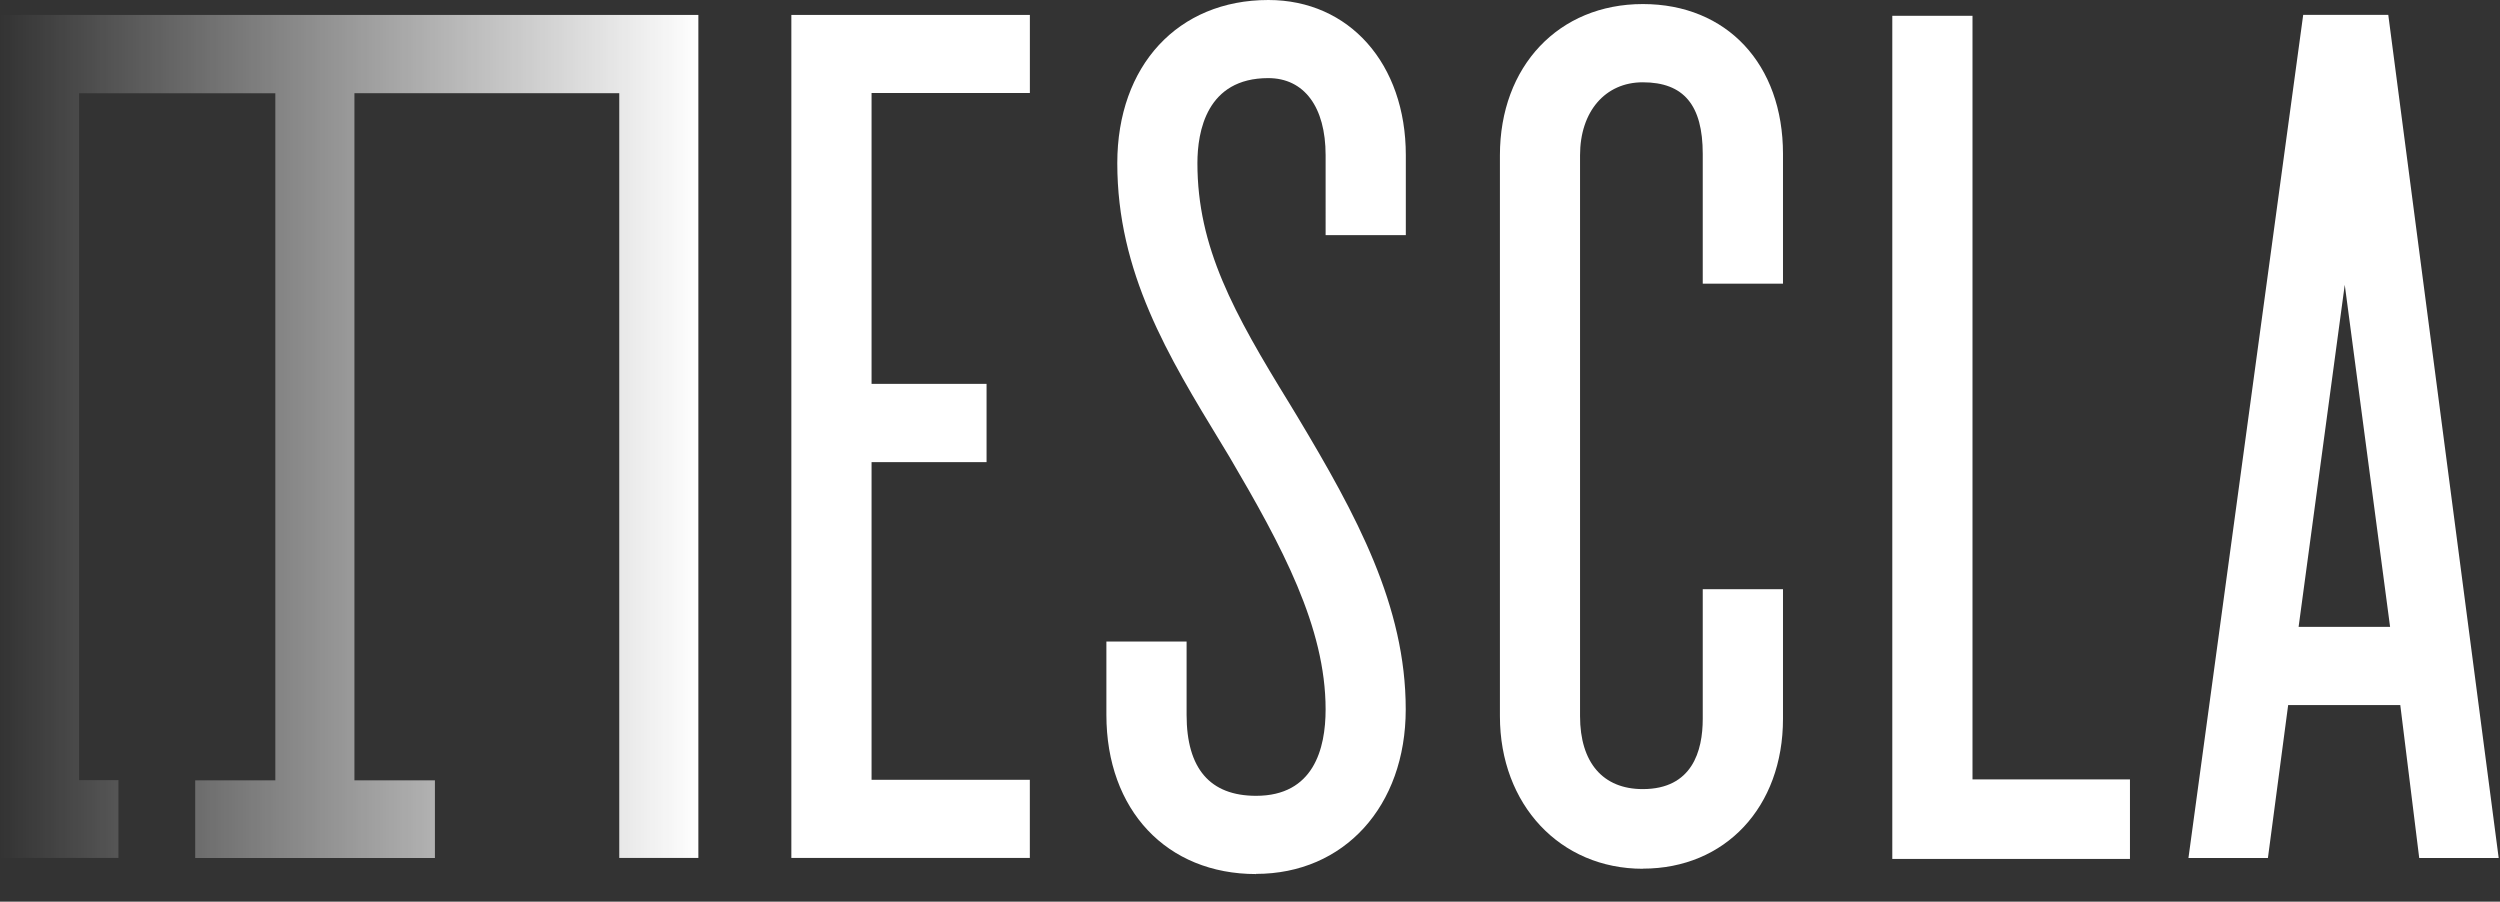
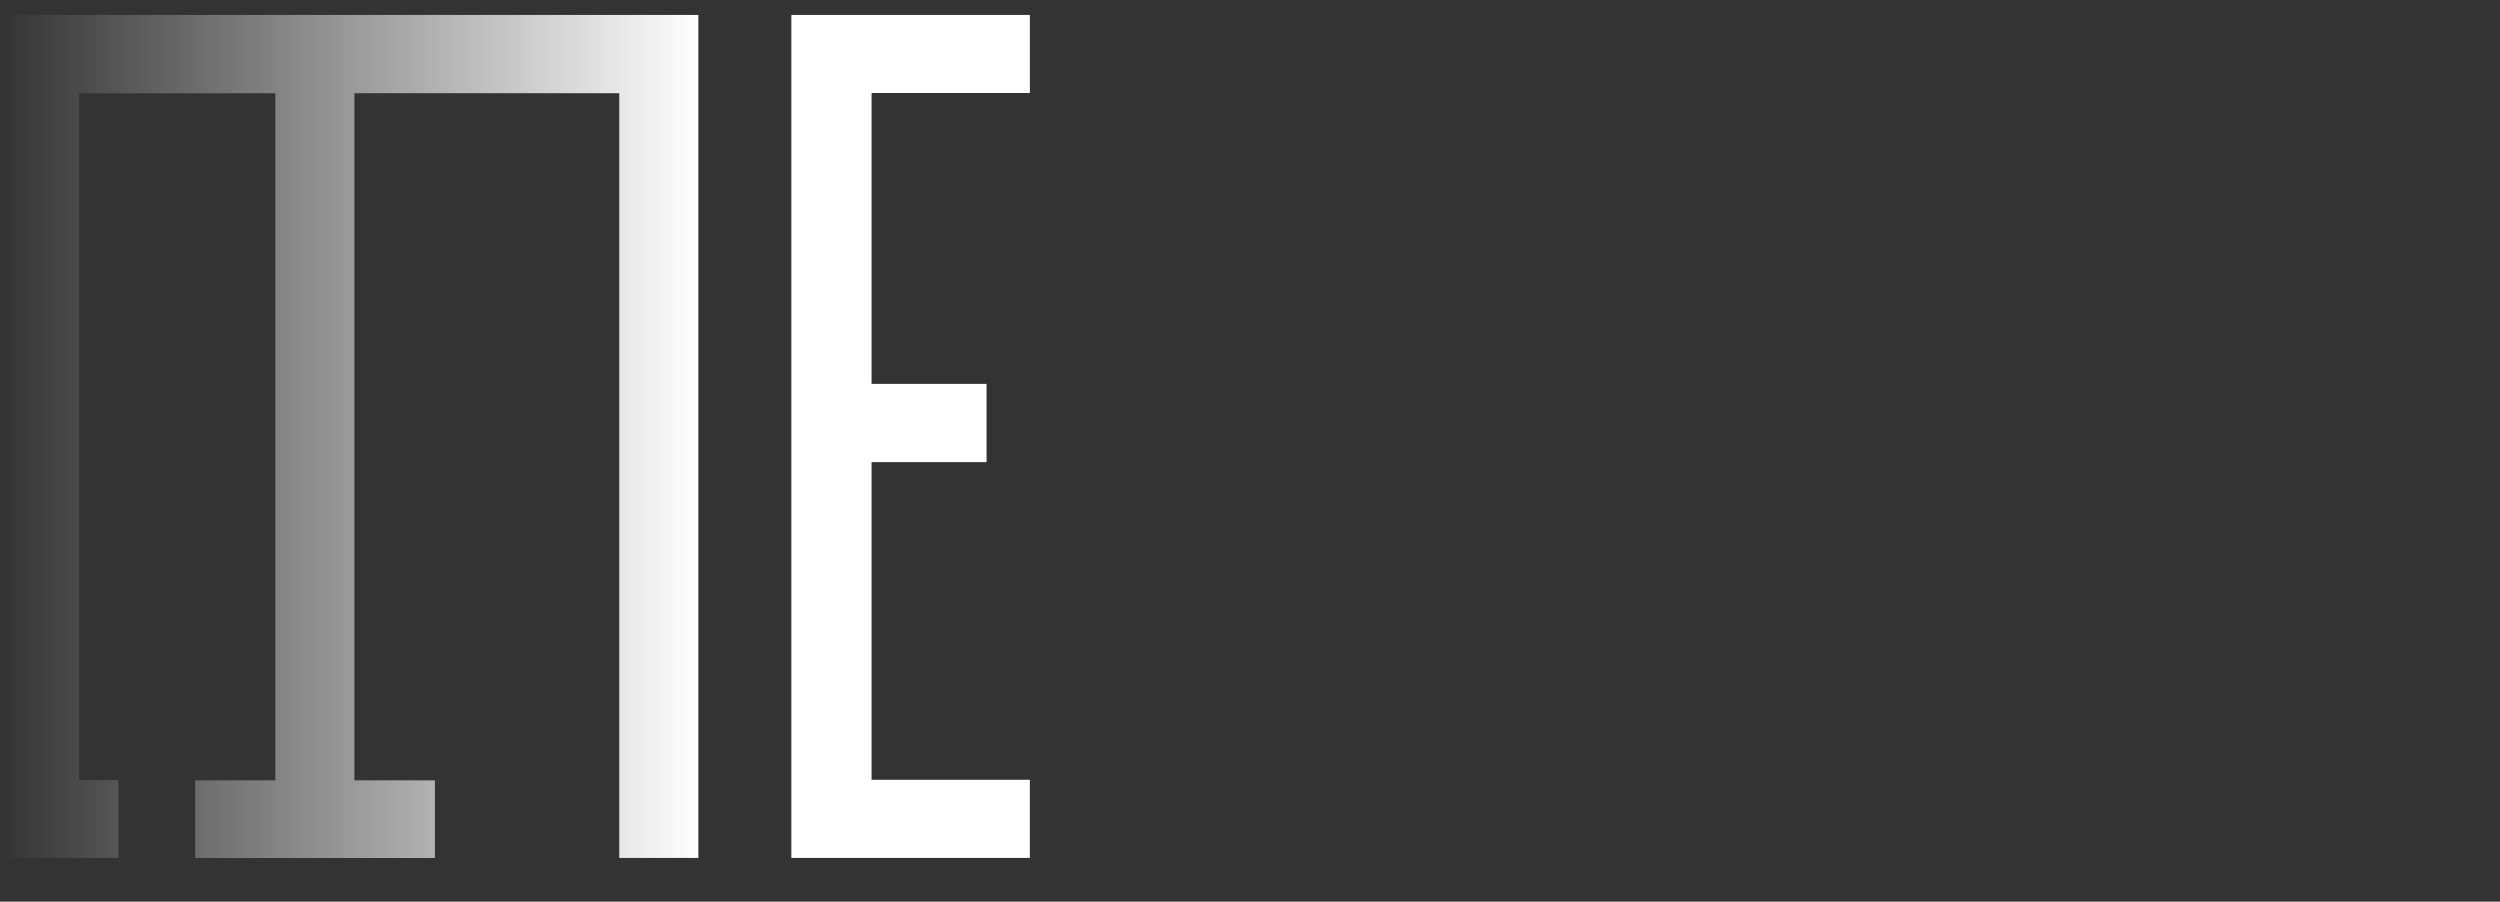
<svg xmlns="http://www.w3.org/2000/svg" width="61" height="22" fill="none">
  <rect width="100%" height="100%" fill="#333333" stroke="none" />
  <path fill="url(#a)" d="M19.309 20.934V.364h5.82V2.27h-3.863v7.097h2.806v1.909h-2.806v7.751h3.862v1.907h-5.82z" />
-   <path fill="url(#b)" d="M30.649 21.327c-2.183 0-3.653-1.562-3.653-3.885v-1.789h1.957v1.79c0 1.311.572 1.975 1.696 1.975 1.402 0 1.696-1.145 1.696-2.108 0-2.008-1.062-3.977-2.345-6.16l-.193-.319c-1.309-2.152-2.545-4.183-2.545-6.849C27.262 1.6 28.743 0 30.948 0c1.975 0 3.354 1.557 3.354 3.786v1.952h-1.957V3.786c0-1.176-.523-1.88-1.4-1.88-1.504 0-1.728 1.301-1.728 2.076 0 2.055.886 3.652 2.239 5.852l.2.33c1.447 2.414 2.644 4.617 2.644 7.144 0 2.365-1.503 4.015-3.653 4.015" />
-   <path fill="url(#c)" d="M40.085 21.198c-2.02 0-3.487-1.565-3.487-3.721V3.787c0-2.17 1.434-3.688 3.487-3.688s3.42 1.47 3.42 3.656v3.166h-1.958V3.755c0-1.191-.464-1.747-1.464-1.747-.917 0-1.53.715-1.53 1.78v13.686c0 1.132.557 1.78 1.53 1.78 1.21 0 1.464-.933 1.464-1.715v-3.163h1.958v3.163c0 2.152-1.407 3.656-3.42 3.656" />
-   <path fill="url(#d)" d="M46.172 20.96V.385h1.957v18.632h3.842v1.941h-5.8z" />
-   <path fill="url(#e)" d="m58.318 15.295-1.106-8.346-1.126 8.346h2.232zm.711 5.641-.462-3.732h-2.736l-.494 3.732h-1.939l2.8-20.573h2.076l2.694 20.573h-1.939z" />
  <path fill="url(#f)" d="M15.11 20.934V2.274H8.648V19.04h1.964v1.895H4.763V19.04h1.955V2.275H1.929v16.761h.961v1.898H0V.364h17.04v20.57h-1.93z" />
  <defs>
    <linearGradient id="a" x1="17.091" x2="0" y1="10.725" y2="10.725" gradientUnits="userSpaceOnUse">
      <stop stop-color="#fff" />
      <stop offset="1" stop-color="#fff" stop-opacity="0" />
    </linearGradient>
    <linearGradient id="b" x1="17.091" x2="0" y1="10.725" y2="10.725" gradientUnits="userSpaceOnUse">
      <stop stop-color="#fff" />
      <stop offset="1" stop-color="#fff" stop-opacity="0" />
    </linearGradient>
    <linearGradient id="c" x1="17.091" x2="0" y1="10.725" y2="10.725" gradientUnits="userSpaceOnUse">
      <stop stop-color="#fff" />
      <stop offset="1" stop-color="#fff" stop-opacity="0" />
    </linearGradient>
    <linearGradient id="d" x1="17.091" x2="0" y1="10.725" y2="10.725" gradientUnits="userSpaceOnUse">
      <stop stop-color="#fff" />
      <stop offset="1" stop-color="#fff" stop-opacity="0" />
    </linearGradient>
    <linearGradient id="e" x1="17.091" x2="0" y1="10.725" y2="10.725" gradientUnits="userSpaceOnUse">
      <stop stop-color="#fff" />
      <stop offset="1" stop-color="#fff" stop-opacity="0" />
    </linearGradient>
    <linearGradient id="f" x1="17.091" x2="0" y1="10.725" y2="10.725" gradientUnits="userSpaceOnUse">
      <stop stop-color="#fff" />
      <stop offset="1" stop-color="#fff" stop-opacity="0" />
    </linearGradient>
  </defs>
</svg>